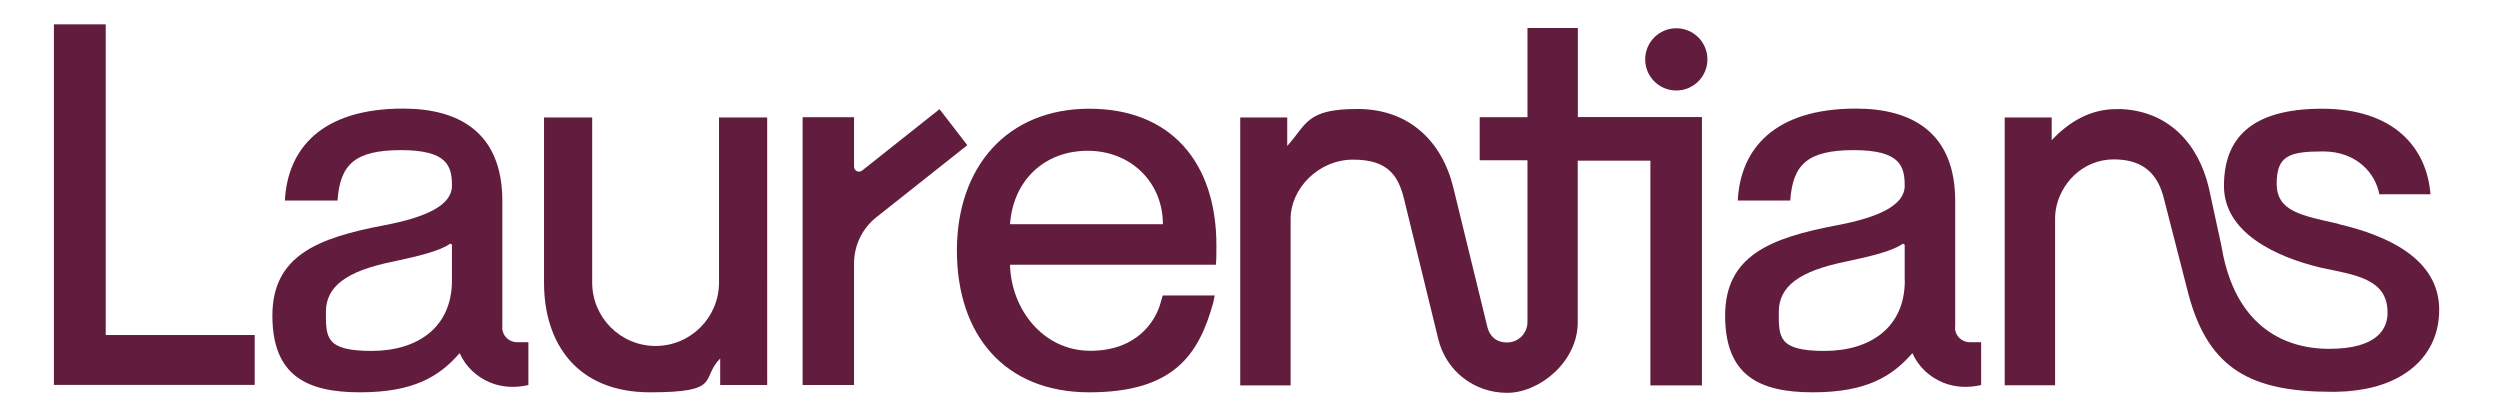
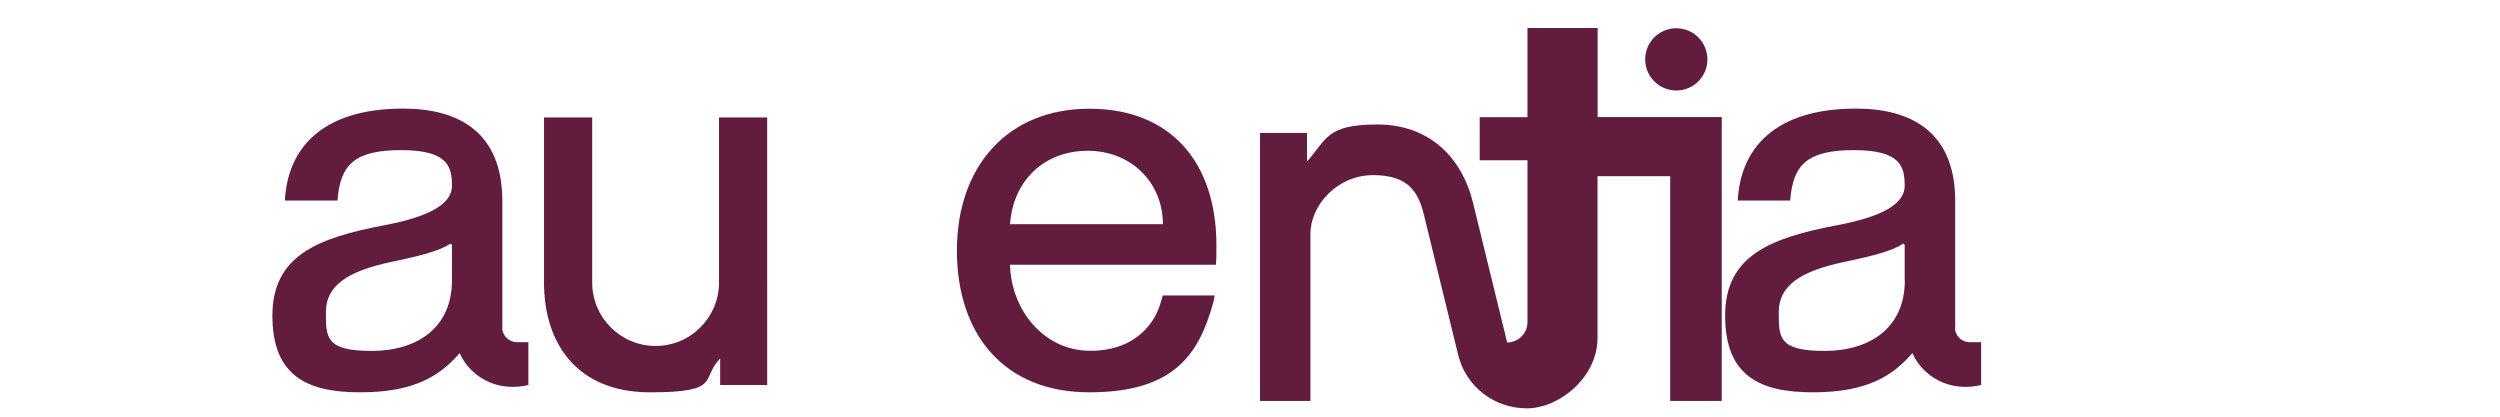
<svg xmlns="http://www.w3.org/2000/svg" id="Layer_1" version="1.1" viewBox="0 0 1920 320">
  <defs>
    <style>
      .st0 {
        fill: #621c3d;
      }
    </style>
  </defs>
-   <path class="st0" d="M721.6,83.8l-59.5,47.2c-2.5,2-6.2.2-6.2-3v-38h-39.5v205.7h39.5v-93.3c0-13.9,6.3-27,17.2-35.6l69.8-55.3-21.3-27.6h0Z" />
  <path class="st0" d="M1287.4,21.7c-13.2,0-23.9,10.7-23.9,23.9s10.7,23.9,23.9,23.9,23.9-10.7,23.9-23.9-10.7-23.9-23.9-23.9Z" />
  <path class="st0" d="M836.6,83.5c-62.9,0-101.7,44.4-101.7,108.9s36.3,108.9,101.7,108.9,84.3-29.5,95.2-69l1.1-5.4h-39.9l-1.6,5.4c-3.6,13.7-17.7,37.1-54,37.1s-60.9-31.9-61.7-66.1h158.1c.4-3.2.4-9.3.4-14.9,0-63.8-35.1-104.9-97.6-104.9h0ZM775.7,172.2c2.4-33.9,26.6-56.4,59.7-56.4s57.7,24.2,57.7,56.4h-117.4Z" />
  <path class="st0" d="M385.8,251.4v-49.9c0-.1,0-.3,0-.5v-46.6c0-53.2-33.9-71-76.2-71-62.9,0-88.8,31.1-90.8,70.6h40.4c2-27.4,12.9-38.7,48.8-38.7s39.1,12.5,39.1,27.4-19.8,24.2-52,30.3c-51.2,9.7-85.9,23.4-85.9,69.4s26.2,58.9,67.3,58.9,60.9-12.1,76.5-30.1c4.7,10.5,13.1,18.3,23.5,22.6,9.2,3.8,19.6,4.2,29.3,1.9v-32.9h-8.8c-6.2,0-11.3-5-11.3-11.3h0ZM347.1,215.4c0,35.9-26.2,54.1-61.7,54.1s-35.1-10.5-35.1-29.9,15.3-31.4,51.6-38.7c19.2-4.1,35.8-8.1,43.4-13.5.8-.5,1.8,0,1.8,1v27h0Z" />
  <path class="st0" d="M1501.6,251.4v-49.9c0-.1,0-.3,0-.5v-46.6c0-53.2-33.9-71-76.2-71-62.9,0-88.8,31.1-90.8,70.6h40.3c2-27.4,12.9-38.7,48.8-38.7s39.1,12.5,39.1,27.4-19.8,24.2-52,30.3c-51.2,9.7-85.9,23.4-85.9,69.4s26.2,58.9,67.3,58.9,60.9-12.1,76.5-30.1c4.7,10.5,13.1,18.3,23.5,22.6,9.2,3.8,19.6,4.2,29.3,1.9v-32.9h-8.8c-6.2,0-11.3-5-11.3-11.3h0ZM1462.9,215.4c0,35.9-26.2,54.1-61.7,54.1s-35.1-10.5-35.1-29.9,15.3-31.4,51.6-38.7c19.2-4.1,35.8-8.1,43.3-13.5.8-.5,1.8,0,1.8,1v27h0Z" />
  <path class="st0" d="M552.2,217c0,26.8-21.8,48.7-48.7,48.7s-48.7-21.8-48.7-48.7v-126.8h-37v126.8c0,47.2,25.7,84.3,81.4,84.3s38.5-10.3,53.9-26v20.4h36.1V90.2h-37v126.8h0Z" />
-   <path class="st0" d="M1211.8,21.5h-38.7v68.5h-36.7v33.1h36.7v124.3c0,8.6-7,15.6-15.6,15.6s-13.5-4.9-15.2-11.9l-26.1-106.8c-8.6-35.7-34-60.6-73.6-60.6s-38.8,11.6-54,28.4v-21.9h-36.1v138.4h0v67.4h38.7v-128.2c0-22.3,20.8-45.2,48-45.2s34.9,12.7,39.3,31l26.1,106.8c5.9,24.5,27.6,41.3,52.8,41.3s54.3-24.1,54.3-54v-124.3h55.8v172.6h39.6V89.9h-95.3V21.5h0Z" />
-   <polygon class="st0" points="81.2 18.7 41.4 18.7 41.4 295.6 41.4 295.6 41.4 295.6 195.6 295.6 195.6 257.3 81.2 257.3 81.2 18.7" />
-   <path class="st0" d="M1796.3,172c-28.6-6.5-47.8-9.5-47.8-30.9s9.4-24.8,35.6-24.8,40.4,17.2,43.2,32.9h39.3c-2.8-35.5-27.7-65.7-83.3-65.7s-75.3,23.8-75.3,59.3,38.8,54.2,74.1,62.7c26.2,5.6,51.5,8.4,51.5,34.3s0,.9,0,1.4c0,.2,0,.3,0,.5,0,.2,0,.3,0,.5-.8,10.1-7.6,25.7-44.8,25.7s-72.1-19.8-82.3-76.4c-.2-1.3-.4-2.4-.6-3.3-2.9-13.6-9.5-43.9-9.5-43.9-8.1-34.2-30.9-58.6-66.8-60.5h0c-.8-.1-1.5-.1-2.2,0-.8,0-1.6,0-2.4,0-19.3,0-36,9.6-49.3,23.9v-17.5h-36.1v205.7h38.7v-128.2c0-2.1.2-4.2.5-6.3,3.1-20.1,20.5-39,44.6-39s34.4,12.7,38.7,31l18.8,73.2c15.5,57.1,48.3,74.3,109.8,74.3s2.1,0,3.2-.2c46.7,0,79.4-23.8,79.4-62.8s-39.5-56.9-76.8-65.7h0Z" />
+   <path class="st0" d="M1211.8,21.5h-38.7v68.5h-36.7v33.1h36.7v124.3c0,8.6-7,15.6-15.6,15.6l-26.1-106.8c-8.6-35.7-34-60.6-73.6-60.6s-38.8,11.6-54,28.4v-21.9h-36.1v138.4h0v67.4h38.7v-128.2c0-22.3,20.8-45.2,48-45.2s34.9,12.7,39.3,31l26.1,106.8c5.9,24.5,27.6,41.3,52.8,41.3s54.3-24.1,54.3-54v-124.3h55.8v172.6h39.6V89.9h-95.3V21.5h0Z" />
</svg>